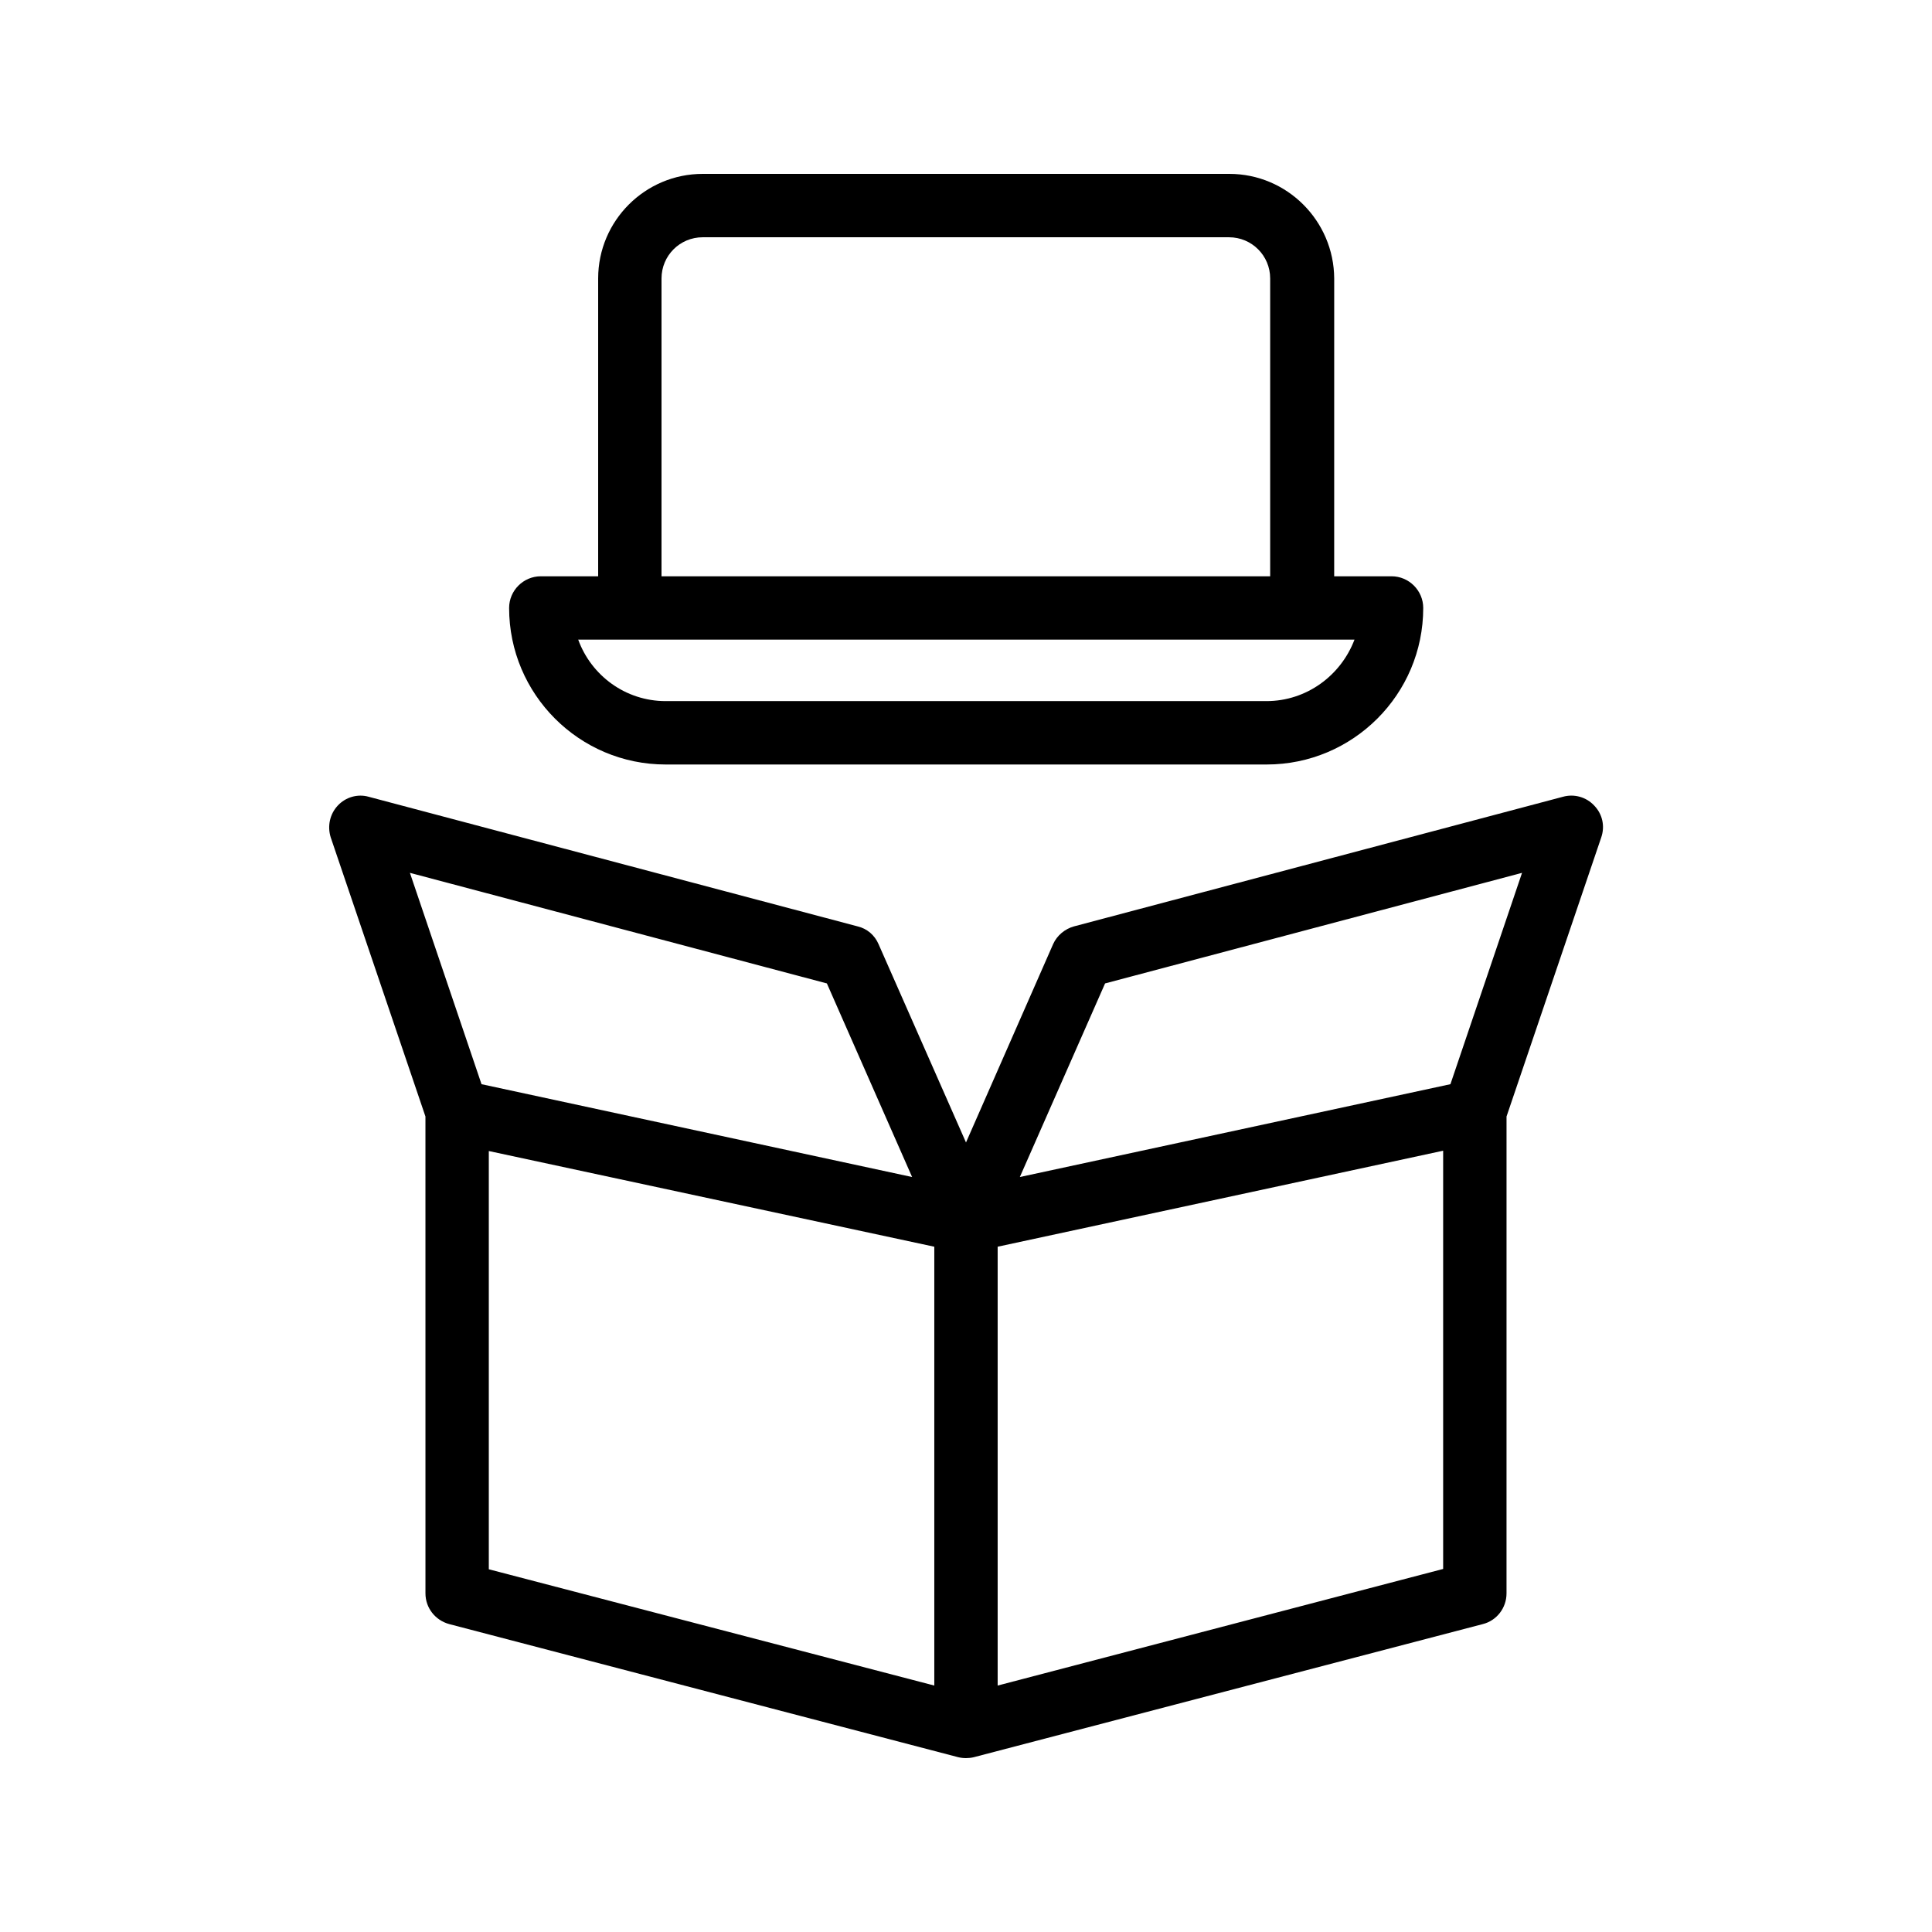
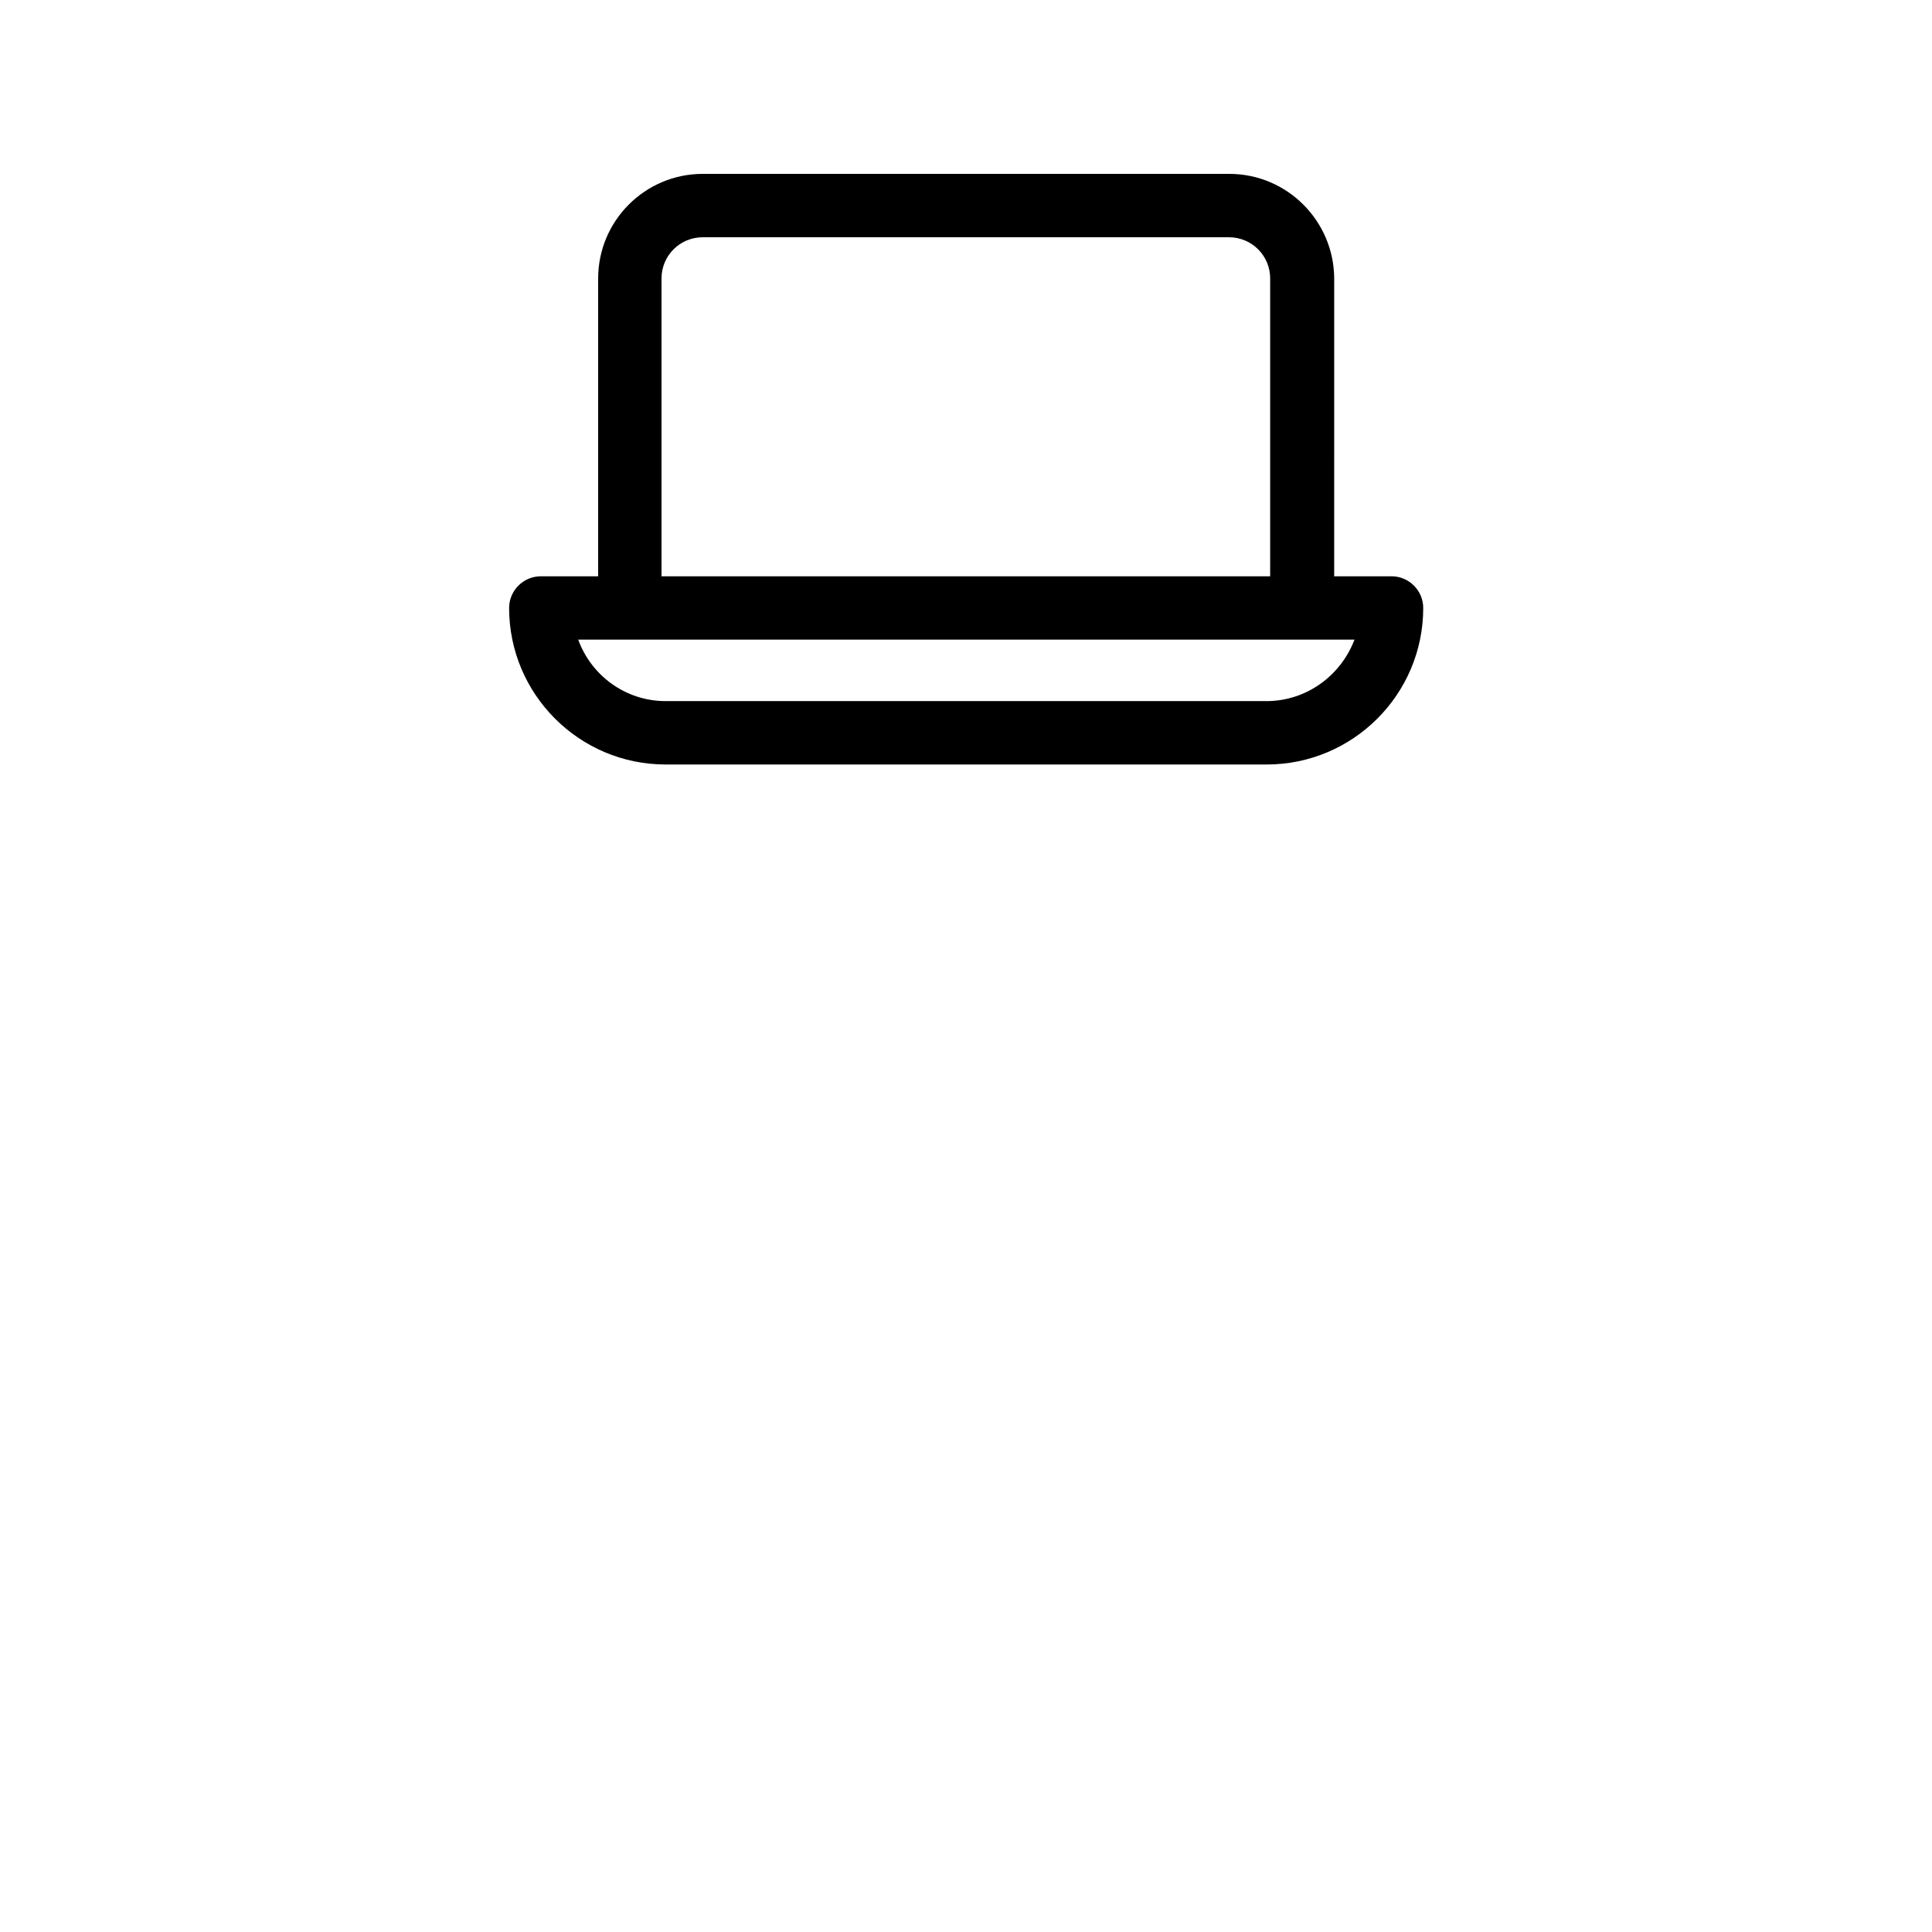
<svg xmlns="http://www.w3.org/2000/svg" fill="#000000" width="800px" height="800px" version="1.1" viewBox="144 144 512 512">
  <g>
-     <path d="m233.49 357.51c-2.098 2.266-2.769 5.457-1.848 8.398l25.105 73.977 0.004 126.37c0 3.863 2.602 7.137 6.297 8.145l134.85 35.266c0.672 0.172 1.43 0.254 2.102 0.254s1.426-0.082 2.098-0.25l134.85-35.266c3.695-0.922 6.297-4.281 6.297-8.145l0.004-126.38 25.105-73.977c1.008-2.938 0.336-6.129-1.848-8.398-2.098-2.266-5.289-3.191-8.312-2.352l-129.56 34.344c-2.434 0.672-4.535 2.434-5.543 4.703l-23.09 52.566-23.176-52.562c-1.008-2.352-3.023-4.113-5.543-4.703l-129.56-34.344c-2.938-0.84-6.129 0.082-8.23 2.352zm158.11 233.18-118.06-30.816v-110.84l118.06 25.359zm134.85-30.902-118.06 30.902v-116.3l118.06-25.441zm-89.594-155.17 110.5-29.305-18.977 56.008-114.11 24.602zm-73.723 0 22.586 51.305-114.11-24.602-18.977-56.008z" />
    <path d="m469.78 190.08h-139.55c-15.281 0-27.711 12.426-27.711 27.711v78.93h-15.199c-4.617 0-8.398 3.777-8.398 8.398 0 22.84 18.559 41.48 41.48 41.48h159.29c22.84 0 41.48-18.559 41.48-41.48 0-4.617-3.777-8.398-8.398-8.398h-15.199l0.004-78.93c-0.086-15.285-12.512-27.711-27.793-27.711zm-150.47 27.711c0-6.047 4.871-10.914 10.914-10.914h139.47c6.047 0 10.914 4.871 10.914 10.914v78.93h-161.3zm160.3 112.01h-159.2c-10.664 0-19.734-6.801-23.176-16.289h205.72c-3.609 9.488-12.676 16.289-23.34 16.289z" />
  </g>
</svg>